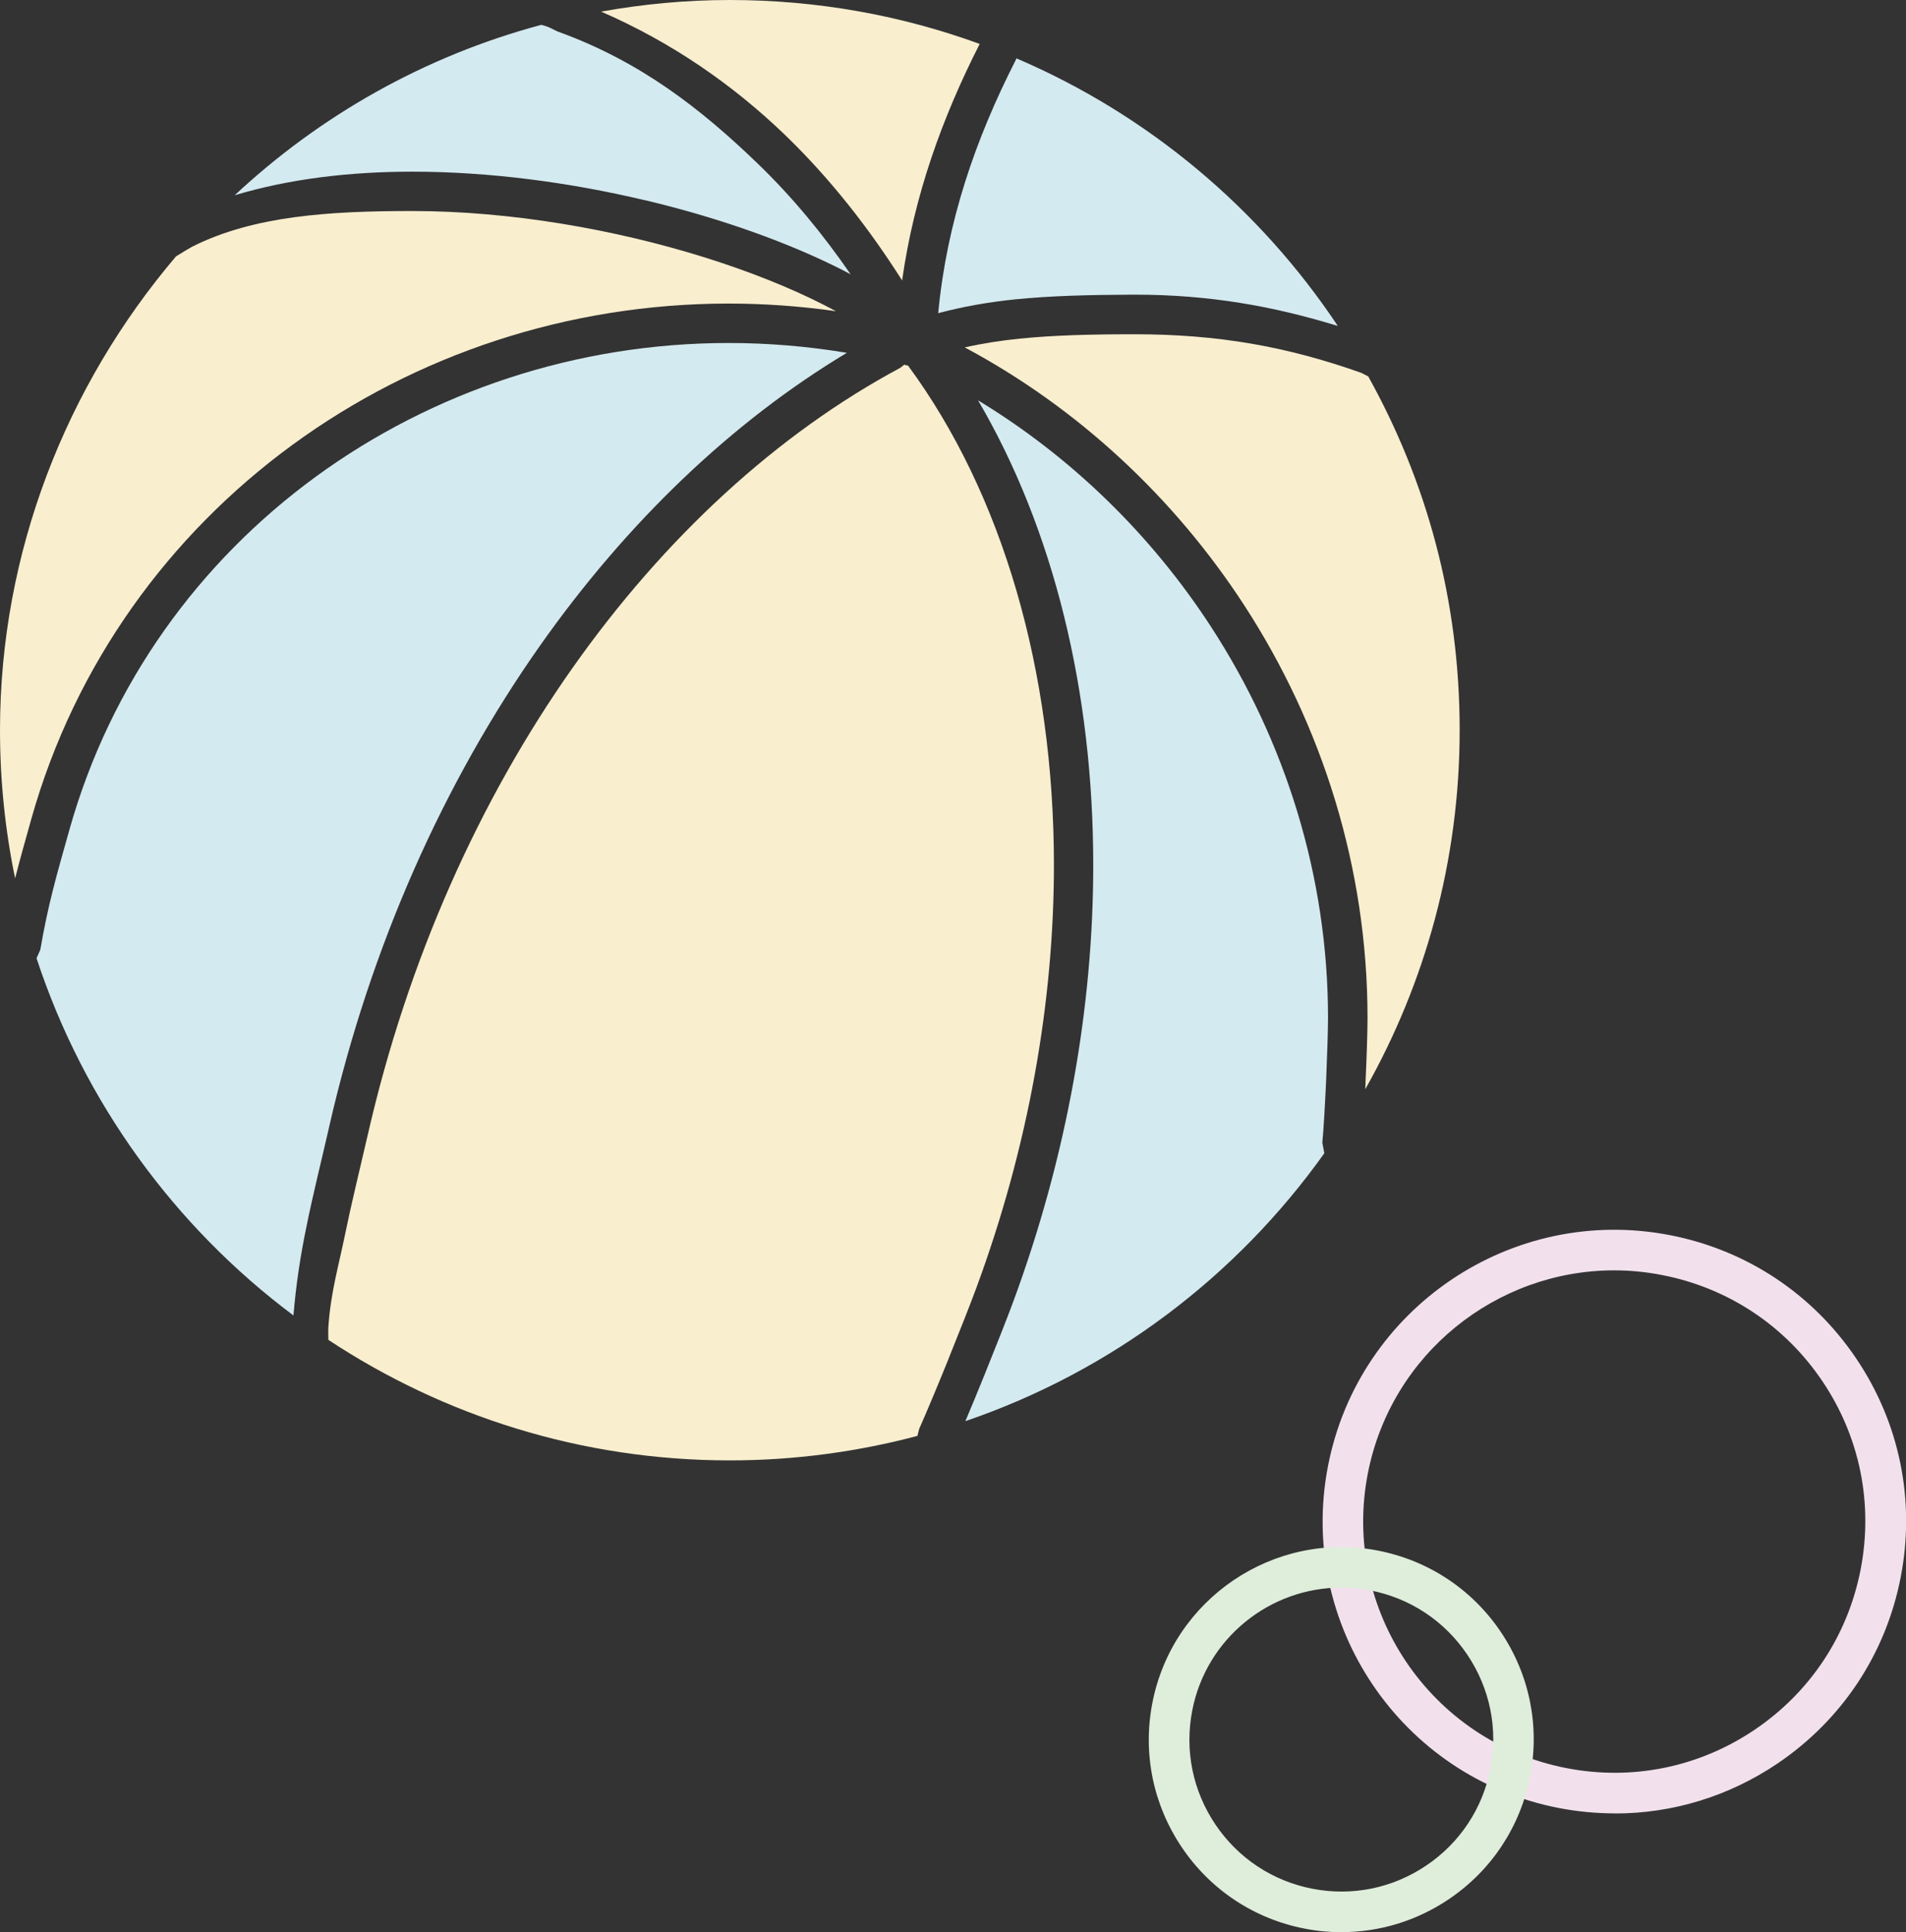
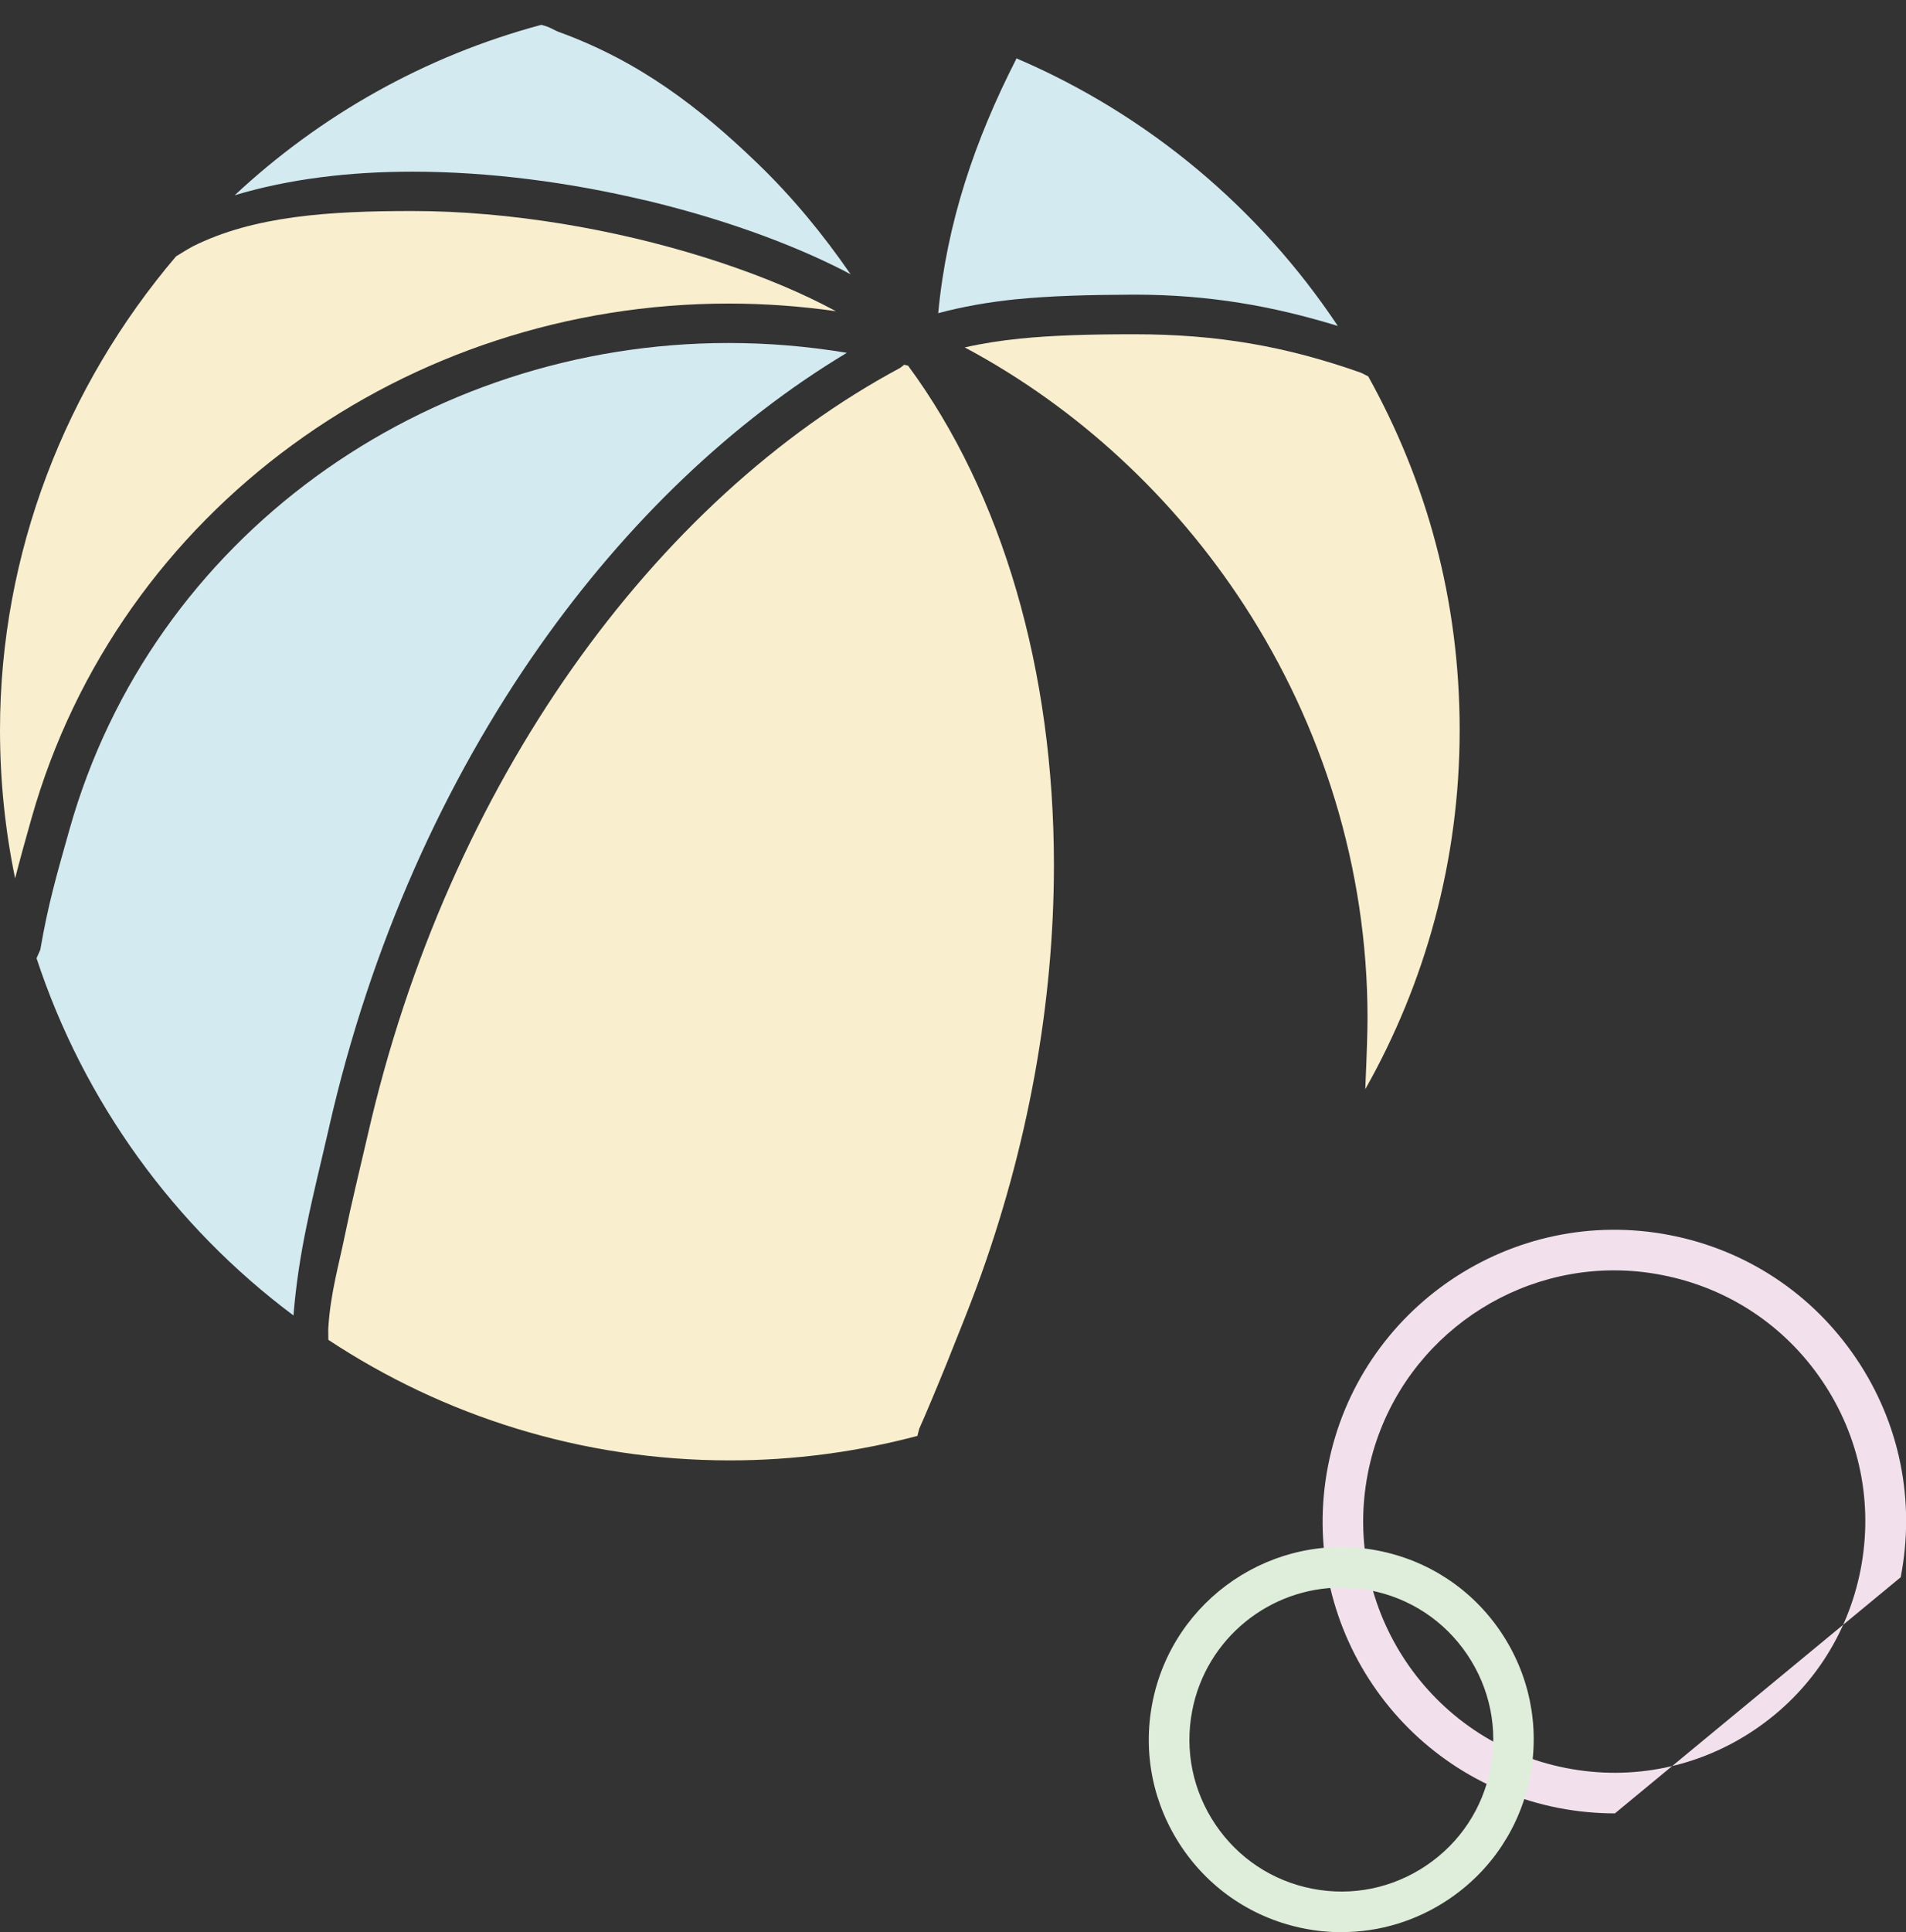
<svg xmlns="http://www.w3.org/2000/svg" id="_レイヤー_2" data-name="レイヤー 2" viewBox="0 0 211.81 214.63">
  <rect x="0" y="0" width="211.81" height="214.63" fill="#333333" stroke="none" />
  <defs>
    <style>
      .cls-1 {
        fill: #dfeddb;
      }

      .cls-2 {
        fill: #f9eece;
      }

      .cls-3 {
        fill: #f2e1ed;
      }

      .cls-4 {
        fill: #d4eaf1;
      }
    </style>
  </defs>
  <g id="_レイヤー_1-2" data-name="レイヤー 1">
    <g>
      <path class="cls-4" d="M36.58,125.16c4.6-20.16,12.81-38.36,23.43-53.44,9.66-13.71,21.32-24.86,34.1-32.53-4.41-.73-8.8-1.09-13.13-1.09-16.92,0-32.95,5.41-45.9,14.86-12.94,9.46-22.78,22.95-27.35,39.15-1.5,5.3-2.4,8.44-3.25,13.38l-.42.95c5.26,15.99,15.34,29.81,28.55,39.68.29-3.5.79-6.71,1.44-9.84.72-3.57,1.61-7.1,2.53-11.11Z" />
      <path class="cls-2" d="M32.49,49.42c13.69-10.01,30.63-15.7,48.48-15.7,3.94,0,7.93.28,11.93.85l-1.36-.71c-3.77-1.92-8.29-3.72-13.24-5.27-9.91-3.1-21.55-5.15-32.5-5.15-9.25,0-17.61.54-24.4,3.94q-.46.24-1.84,1.1C7.32,42.87,0,61.4,0,81.1c0,5.65.58,11.15,1.68,16.47.52-2.05,1.11-4.15,1.82-6.67,4.85-17.16,15.3-31.47,28.99-41.48Z" />
      <path class="cls-4" d="M104.25,34.79c2.78-.74,5.59-1.23,8.58-1.54,3.92-.39,8.13-.5,13.05-.52h.23c8.21,0,15.35,1.26,22.56,3.48-8.71-13.08-21.11-23.48-35.72-29.73l-.06.16c-4.51,8.85-7.67,18.01-8.63,28.15Z" />
-       <path class="cls-2" d="M100.25,31.16c1.33-9.44,4.45-18.08,8.62-26.28-8.66-3.16-18.01-4.88-27.76-4.88-4.91,0-9.68.46-14.31,1.29,7.89,3.43,14.64,8.13,20.41,13.67,5.04,4.86,9.34,10.36,13.05,16.21Z" />
      <path class="cls-4" d="M71.61,22.22c8.26,1.96,15.88,4.67,21.93,7.73l.99.52c-3.07-4.45-6.5-8.62-10.38-12.35-6.31-6.08-13.02-11.29-22.02-14.56-.55-.19-.96-.56-1.98-.8-13,3.48-24.61,10.1-34.07,18.93,6.08-1.83,12.81-2.62,19.74-2.62,8.62,0,17.53,1.2,25.79,3.16Z" />
-       <path class="cls-4" d="M146.95,126.89c.13-1.25.29-4.08.42-6.87.12-2.79.21-5.63.21-6.95,0-15.84-4.8-30.83-12.99-43.43-6.66-10.25-15.57-18.91-25.9-25.17,8.4,14.33,12.8,32.3,12.8,51.63,0,15.67-2.89,32.26-8.91,48.54-.64,1.74-1.88,4.87-3.14,7.99-.75,1.86-1.51,3.7-2.16,5.23,16.22-5.53,30.13-16.06,39.89-29.76l-.23-1.21Z" />
      <path class="cls-2" d="M105.39,150.98c1.25-3.09,2.48-6.22,3.09-7.87,5.84-15.79,8.64-31.87,8.64-47.01,0-21.61-5.72-41.27-16.22-55.5h-.09s-.32-.09-.32-.09l-.45.35c-13.61,7.29-26.17,18.79-36.45,33.38-10.28,14.6-18.27,32.29-22.74,51.9-.94,4.07-1.81,7.58-2.51,11.01-.7,3.43-1.6,6.45-1.85,10.27-.03.41,0,.67,0,1.41,12.8,8.45,28.13,13.39,44.61,13.39,7.21,0,14.2-.96,20.85-2.72l.2-.79c.69-1.54,1.99-4.63,3.24-7.72Z" />
      <path class="cls-2" d="M126.1,37.13h-.22c-4.86,0-8.94.12-12.61.49-2.12.22-4.12.53-6.06.97,12.53,6.69,23.26,16.65,31.07,28.66,8.62,13.27,13.69,29.08,13.69,45.82,0,1.47-.09,4.29-.22,7.15l-.03.77c6.66-11.79,10.49-25.38,10.49-39.89s-3.7-27.66-10.16-39.29l-.79-.4c-8.31-2.94-15.95-4.28-25.17-4.28Z" />
    </g>
    <g>
-       <path class="cls-3" d="M179.46,201.43c-2.08,0-4.16-.2-6.25-.6-17.54-3.41-29.04-20.45-25.63-38,3.41-17.54,20.45-29.04,38-25.63,8.5,1.65,15.84,6.51,20.69,13.69s6.6,15.81,4.95,24.31c-1.65,8.5-6.51,15.84-13.69,20.69-5.42,3.66-11.67,5.55-18.06,5.55ZM179.38,141.11c-13.08,0-24.79,9.27-27.38,22.58-2.93,15.1,6.97,29.78,22.07,32.71,7.31,1.42,14.74-.09,20.92-4.26,6.18-4.17,10.36-10.49,11.78-17.81h0c1.42-7.32-.09-14.75-4.26-20.92-4.17-6.18-10.49-10.36-17.81-11.78-1.79-.35-3.57-.52-5.33-.52Z" />
+       <path class="cls-3" d="M179.46,201.43c-2.08,0-4.16-.2-6.25-.6-17.54-3.41-29.04-20.45-25.63-38,3.41-17.54,20.45-29.04,38-25.63,8.5,1.65,15.84,6.51,20.69,13.69s6.6,15.81,4.95,24.31ZM179.38,141.11c-13.08,0-24.79,9.27-27.38,22.58-2.93,15.1,6.97,29.78,22.07,32.71,7.31,1.42,14.74-.09,20.92-4.26,6.18-4.17,10.36-10.49,11.78-17.81h0c1.42-7.32-.09-14.75-4.26-20.92-4.17-6.18-10.49-10.36-17.81-11.78-1.79-.35-3.57-.52-5.33-.52Z" />
      <path class="cls-1" d="M149.1,214.63c-1.37,0-2.75-.13-4.12-.4-5.61-1.09-10.46-4.3-13.65-9.03-3.19-4.74-4.36-10.43-3.27-16.04,2.25-11.58,13.51-19.17,25.07-16.92,5.61,1.09,10.46,4.3,13.65,9.03,3.19,4.74,4.35,10.43,3.26,16.04h0c-1.09,5.61-4.3,10.46-9.03,13.65-3.57,2.41-7.7,3.66-11.92,3.66ZM149.05,176.35c-7.92,0-15,5.61-16.56,13.66-.86,4.43.06,8.92,2.58,12.66,2.52,3.74,6.35,6.27,10.77,7.13,4.43.86,8.92-.06,12.66-2.58,3.74-2.52,6.27-6.35,7.13-10.77h0c.86-4.43-.06-8.92-2.58-12.66-2.52-3.74-6.35-6.27-10.77-7.13-1.08-.21-2.16-.31-3.22-.31Z" />
    </g>
  </g>
</svg>